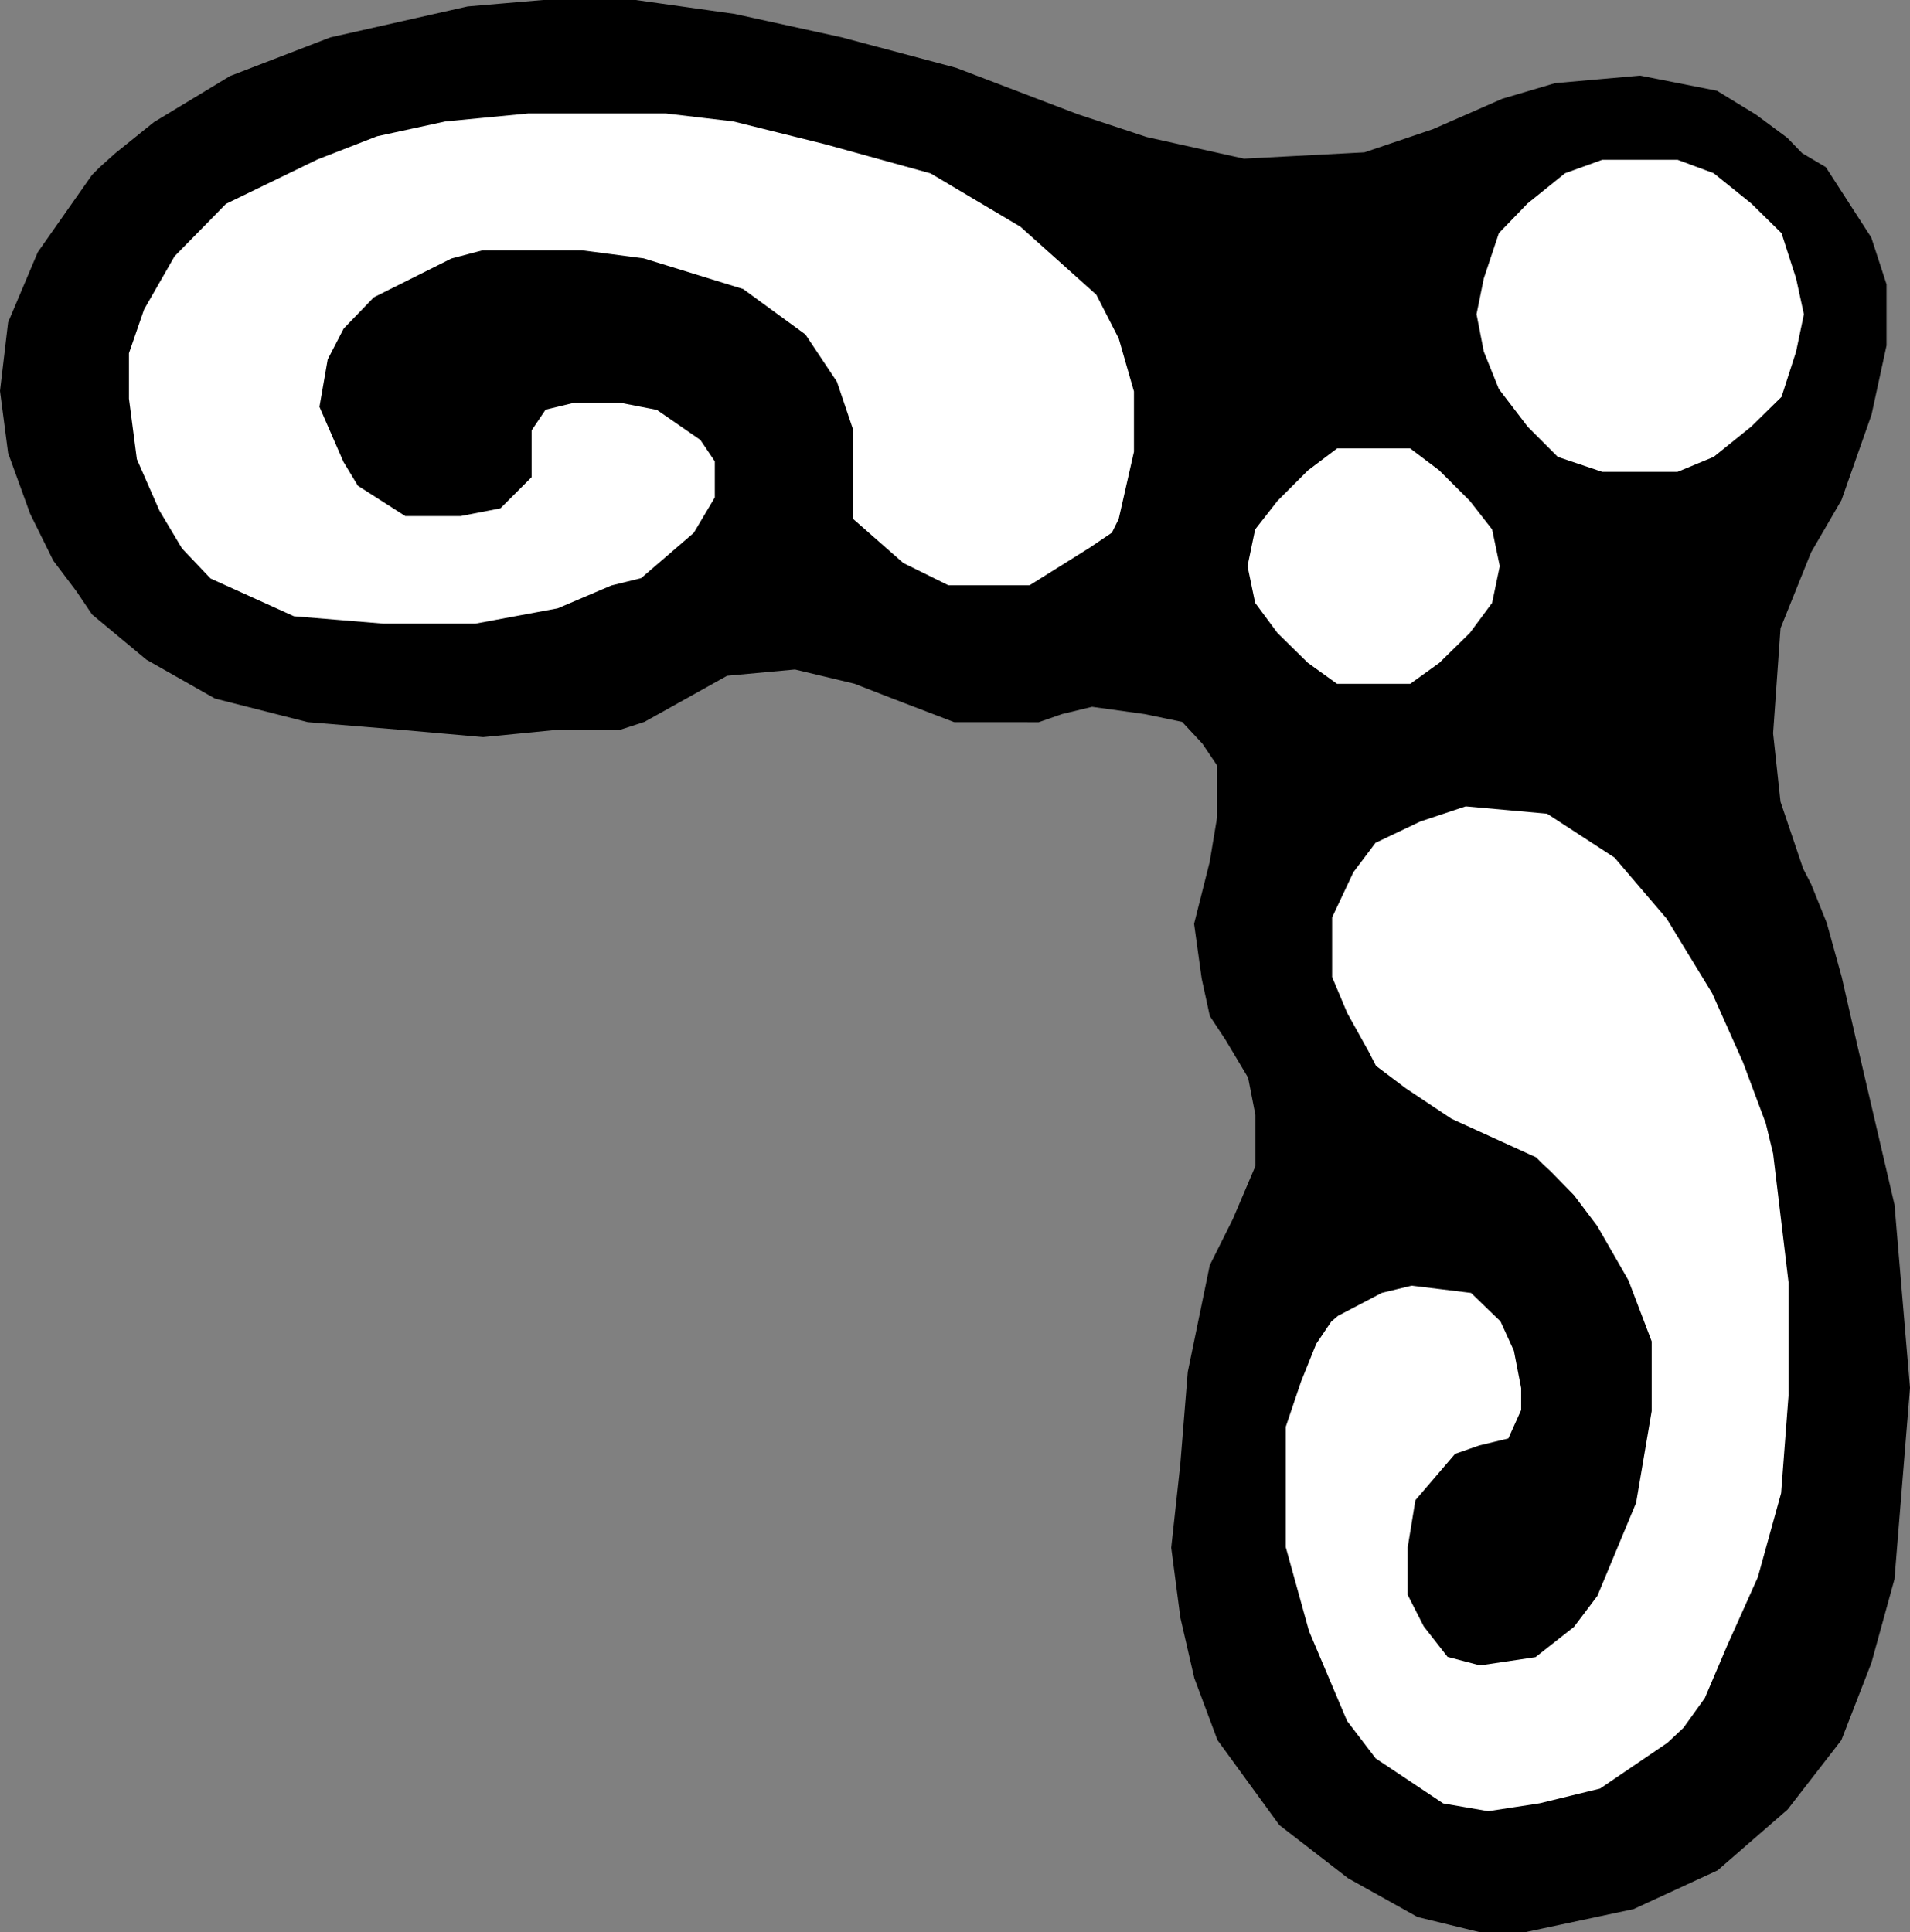
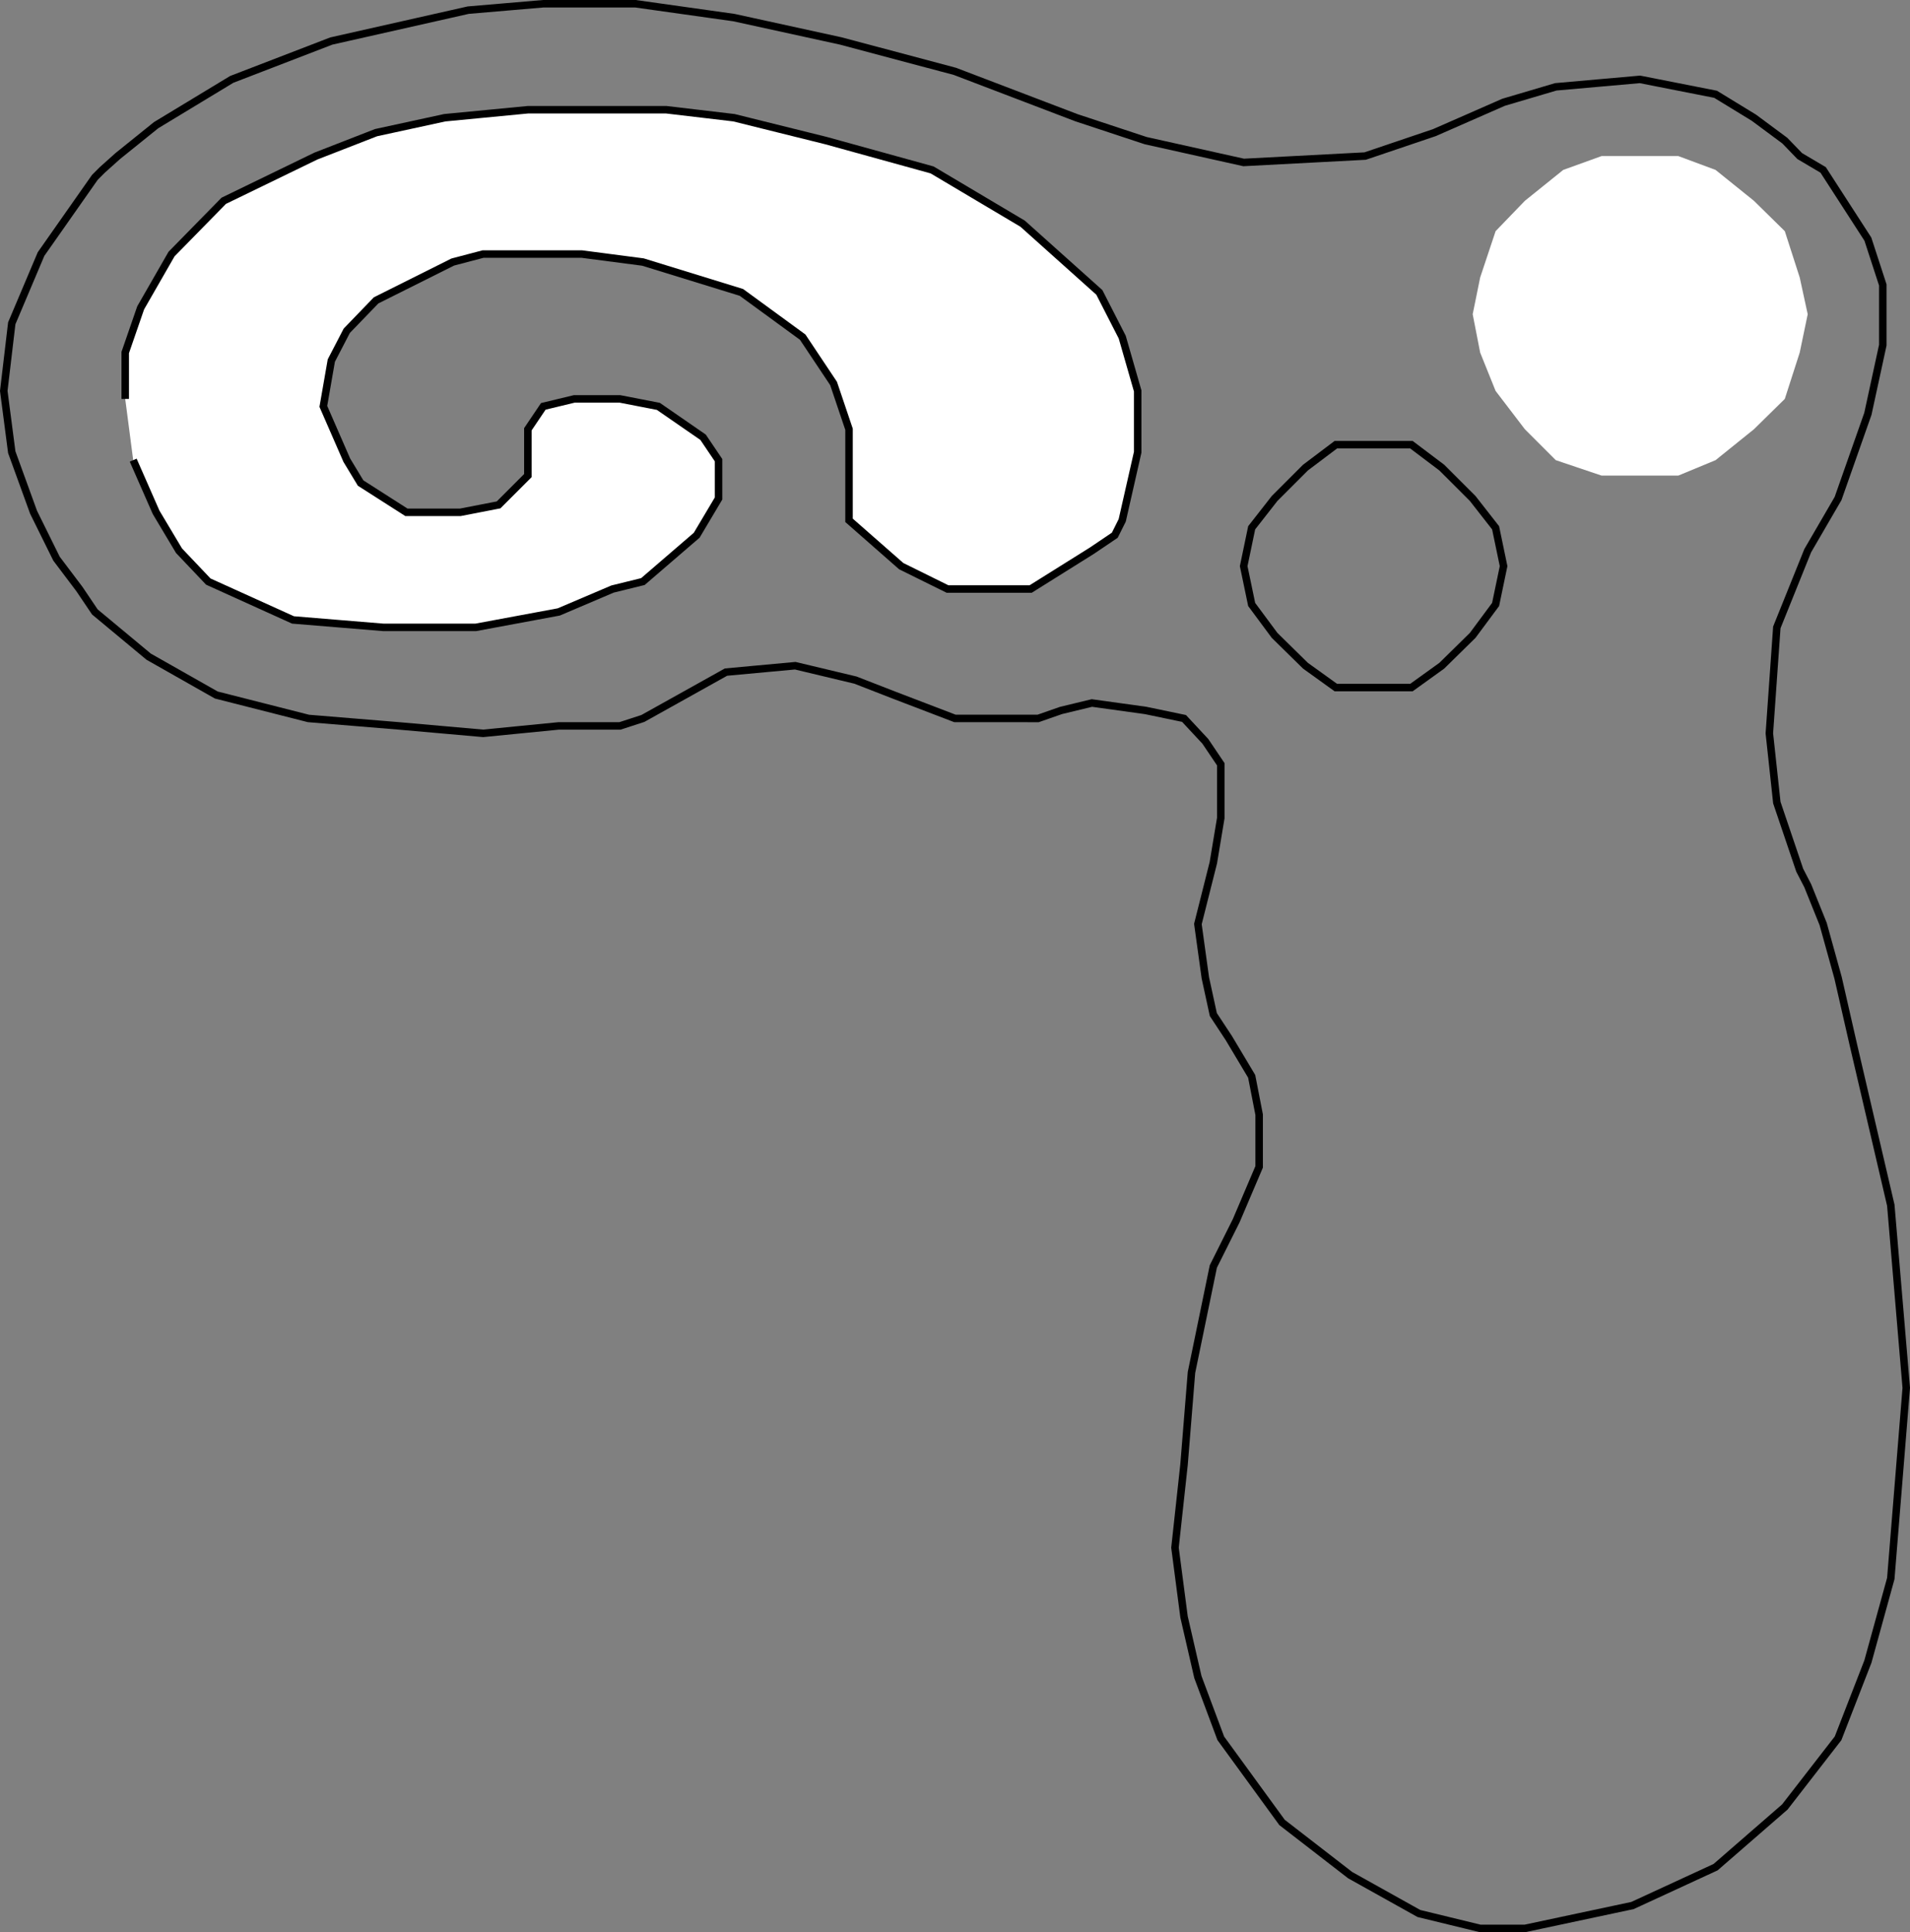
<svg xmlns="http://www.w3.org/2000/svg" width="358.617" height="362.808">
  <rect width="100%" height="100%" fill="#808080" stroke="none" />
-   <path d="m19.208 31.906 2.903-2.601 7.199-5.801 14.2-8.598 18.698-7.203 25.704-5.797L102.009.703h17.301l18.5 2.602 20.102 4.398 21.398 5.703 22.8 8.7 13 4.3 18.4 4.098 22.8-1.2 13-4.398 13-5.703 9.8-2.898 15.802-1.399 14.199 2.797 7.199 4.402 5.8 4.301 2.802 2.899 4.398 2.601 8.398 13 2.801 8.598v11.3l-2.8 12.899-5.598 15.902-5.7 9.801-5.8 14.399-1.403 19.898 1.403 13 4.3 12.703 1.5 2.899 2.899 7.199 2.8 10.101 2.9 12.7 7 30 2.902 34.3-2.903 35.801-4.3 15.598-5.598 14.402-10 12.899-13 11.3-15.602 7.2-20.199 4.3h-8.398l-11.5-2.8-12.903-7.2-12.8-9.902-11.5-15.797-4.297-11.5-2.602-11.3-1.7-13 1.7-15.602 1.398-17.301 4.102-19.898 4.3-8.602 4.302-10.098v-9.8l-1.403-7.2-4.3-7.199-2.899-4.402-1.5-6.899-1.398-10.101 2.898-11.5 1.398-8.399v-10.101l-2.898-4.301-4-4.297-7.2-1.5-10.1-1.402-5.802 1.402-4.296 1.5H179.31l-11.5-4.402-7.2-2.801-11.3-2.7-13 1.2-15.602 8.703-4.296 1.399h-11.5l-14.204 1.398-15.796-1.398-17-1.399-17.301-4.402-12.7-7.2-10.101-8.398-2.898-4.3-4.301-5.7-4.301-8.703-4.102-11.297-1.5-11.5 1.5-12.703 5.5-13L17.81 33.305l1.398-1.399" />
  <path fill="none" stroke="#000" stroke-miterlimit="10" stroke-width="1.406" d="m19.208 31.906 2.903-2.601 7.199-5.801 14.2-8.598 18.698-7.203 25.704-5.797L102.009.703h17.301l18.5 2.602 20.102 4.398 21.398 5.703 22.8 8.7 13 4.3 18.4 4.098 22.8-1.2 13-4.398 13-5.703 9.8-2.898 15.802-1.399 14.199 2.797 7.199 4.402 5.8 4.301 2.802 2.899 4.398 2.601 8.398 13 2.801 8.598v11.3l-2.8 12.899-5.598 15.902-5.7 9.801-5.8 14.399-1.403 19.898 1.403 13 4.3 12.703 1.5 2.899 2.899 7.199 2.8 10.101 2.9 12.7 7 30 2.902 34.3-2.903 35.801-4.3 15.598-5.598 14.402-10 12.899-13 11.3-15.602 7.2-20.199 4.3h-8.398l-11.5-2.8-12.903-7.2-12.8-9.902-11.5-15.797-4.297-11.5-2.602-11.3-1.7-13 1.7-15.602 1.398-17.301 4.102-19.898 4.3-8.602 4.302-10.098v-9.8l-1.403-7.2-4.3-7.199-2.899-4.402-1.5-6.899-1.398-10.101 2.898-11.5 1.398-8.399v-10.101l-2.898-4.301-4-4.297-7.2-1.5-10.1-1.402-5.802 1.402-4.296 1.5H179.31l-11.5-4.402-7.2-2.801-11.3-2.7-13 1.2-15.602 8.703-4.296 1.399h-11.5l-14.204 1.398-15.796-1.398-17-1.399-17.301-4.402-12.7-7.2-10.101-8.398-2.898-4.3-4.301-5.7-4.301-8.703-4.102-11.297-1.5-11.5 1.5-12.703 5.5-13L17.81 33.305zm0 0" />
  <path fill="#fff" d="M23.51 74.906v-8.703l2.902-8.398 5.796-10.102 9.801-10 17.301-8.398 11.3-4.399 12.9-2.8 15.6-1.5h26l12.7 1.5 17.3 4.3 19.9 5.5 17 10.098 14.402 12.902 4.296 8.399 2.903 10.101v11.5l-2.903 12.797-1.398 2.8-4.3 2.903-11.5 7.2h-15.598l-8.704-4.301-9.796-8.602V80.605l-2.903-8.601-5.8-8.7-11.5-8.398-18.5-5.703-11.5-1.5h-18.5l-5.7 1.5-14.398 7.203-5.5 5.7-2.903 5.597-1.5 8.602 4.403 10.101 2.597 4.297 8.602 5.5h10.102l7.199-1.398 5.5-5.5v-8.7l2.898-4.3 5.801-1.399h8.602l7.199 1.399 8.398 5.8 2.903 4.301v7.2l-4.102 6.898-10.102 8.699-5.699 1.402-10.097 4.301-15.602 2.899h-17.3l-17-1.399-15.9-7.203-5.5-5.797-4.3-7.203-4.3-9.797-1.5-11.5" />
-   <path fill="none" stroke="#000" stroke-miterlimit="10" stroke-width="1.406" d="M23.51 74.906v-8.703l2.902-8.398 5.796-10.102 9.801-10 17.301-8.398 11.3-4.399 12.9-2.8 15.6-1.5h26l12.7 1.5 17.3 4.3 19.9 5.5 17 10.098 14.402 12.902 4.296 8.399 2.903 10.101v11.5l-2.903 12.797-1.398 2.8-4.3 2.903-11.5 7.2h-15.598l-8.704-4.301-9.796-8.602V80.605l-2.903-8.601-5.8-8.7-11.5-8.398-18.5-5.703-11.5-1.5h-18.5l-5.7 1.5-14.398 7.203-5.5 5.7-2.903 5.597-1.5 8.602 4.403 10.101 2.597 4.297 8.602 5.5h10.102l7.199-1.398 5.5-5.5v-8.7l2.898-4.3 5.801-1.399h8.602l7.199 1.399 8.398 5.8 2.903 4.301v7.2l-4.102 6.898-10.102 8.699-5.699 1.402-10.097 4.301-15.602 2.899h-17.3l-17-1.399-15.9-7.203-5.5-5.797-4.3-7.203-4.3-9.797zm0 0" />
-   <path fill="#fff" d="m282.31 106.305-1.5-7.2-4.3-5.5-5.802-5.8-5.699-4.301H250.81l-5.7 4.3-5.8 5.801-4.3 5.5-1.5 7.2 1.5 7.199 4.3 5.8 5.8 5.7 5.7 4.101h14.2l5.698-4.101 5.801-5.7 4.301-5.8 1.5-7.2" />
+   <path fill="none" stroke="#000" stroke-miterlimit="10" stroke-width="1.406" d="M23.51 74.906v-8.703l2.902-8.398 5.796-10.102 9.801-10 17.301-8.398 11.3-4.399 12.9-2.8 15.6-1.5h26l12.7 1.5 17.3 4.3 19.9 5.5 17 10.098 14.402 12.902 4.296 8.399 2.903 10.101v11.5l-2.903 12.797-1.398 2.8-4.3 2.903-11.5 7.2h-15.598l-8.704-4.301-9.796-8.602V80.605l-2.903-8.601-5.8-8.7-11.5-8.398-18.5-5.703-11.5-1.5h-18.5l-5.7 1.5-14.398 7.203-5.5 5.7-2.903 5.597-1.5 8.602 4.403 10.101 2.597 4.297 8.602 5.5h10.102l7.199-1.398 5.5-5.5v-8.7l2.898-4.3 5.801-1.399h8.602l7.199 1.399 8.398 5.8 2.903 4.301v7.2l-4.102 6.898-10.102 8.699-5.699 1.402-10.097 4.301-15.602 2.899h-17.3l-17-1.399-15.9-7.203-5.5-5.797-4.3-7.203-4.3-9.797m0 0" />
  <path fill="none" stroke="#000" stroke-miterlimit="10" stroke-width="1.406" d="m282.31 106.305-1.5-7.2-4.3-5.5-5.802-5.8-5.699-4.301H250.81l-5.7 4.3-5.8 5.801-4.3 5.5-1.5 7.2 1.5 7.199 4.3 5.8 5.8 5.7 5.7 4.101h14.2l5.698-4.101 5.801-5.7 4.301-5.8zm0 0" />
  <path fill="#fff" d="m339.412 59.004-1.5-6.899-2.801-8.699-5.801-5.703-7.2-5.797-7-2.601h-14.402l-7.199 2.601-7.199 5.797-5.5 5.703-2.898 8.7-1.403 6.898 1.403 7.199 2.898 7.203 5.5 7.2 5.8 5.8 8.598 2.899h14.403l7-2.899 7.199-5.8 5.8-5.7 2.802-8.703 1.5-7.2" />
-   <path fill="none" stroke="#000" stroke-miterlimit="10" stroke-width="1.406" d="m339.412 59.004-1.5-6.899-2.801-8.699-5.801-5.703-7.2-5.797-7-2.601h-14.402l-7.199 2.601-7.199 5.797-5.5 5.703-2.898 8.7-1.403 6.898 1.403 7.199 2.898 7.203 5.5 7.2 5.8 5.8 8.598 2.899h14.403l7-2.899 7.199-5.8 5.8-5.7 2.802-8.703zm0 0" />
-   <path fill="#fff" d="m289.208 219.105 1.5 1.399 4.301 4.402 4.301 5.7 5.8 10.097 4.302 11.3v12.903l-2.903 17.098-7.199 17.3-4.3 5.7-7 5.5-10.098 1.5-5.704-1.5-4.296-5.5-2.903-5.7v-8.699l1.403-8.601 7.199-8.399 4.3-1.5 5.797-1.402 2.602-5.797v-4.3l-1.398-7.2-2.602-5.703-5.8-5.598-11.5-1.402-5.802 1.402-8.398 4.399-1.398 1.199-2.903 4.3-2.898 7.2-2.903 8.602v22.8l4.403 15.899 7.199 17 5.5 7.199 12.898 8.602 8.704 1.5 9.796-1.5 11.5-2.801 12.801-8.7 3.102-2.898 4.097-5.703 4.301-10.098 5.7-12.699 4.402-15.902 1.398-18.399v-21.402l-2.898-24.2-1.403-5.8-4.296-11.5-5.801-13-8.602-14.098-9.898-11.601-12.903-8.399-15.597-1.402-8.7 2.902-8.601 4.098-4.3 5.703-4.098 8.7v11.5l2.898 6.898 4 7.199 1.5 2.902 5.7 4.301 8.698 5.797 15.801 7.203 1.2 1.2" />
-   <path fill="none" stroke="#000" stroke-miterlimit="10" stroke-width="1.406" d="m289.208 219.105 1.5 1.399 4.301 4.402 4.301 5.7 5.8 10.097 4.302 11.3v12.903l-2.903 17.098-7.199 17.3-4.3 5.7-7 5.5-10.098 1.5-5.704-1.5-4.296-5.5-2.903-5.7v-8.699l1.403-8.601 7.199-8.399 4.3-1.5 5.797-1.402 2.602-5.797v-4.3l-1.398-7.2-2.602-5.703-5.8-5.598-11.5-1.402-5.802 1.402-8.398 4.399-1.398 1.199-2.903 4.3-2.898 7.2-2.903 8.602v22.8l4.403 15.899 7.199 17 5.5 7.199 12.898 8.602 8.704 1.5 9.796-1.5 11.5-2.801 12.801-8.7 3.102-2.898 4.097-5.703 4.301-10.098 5.7-12.699 4.402-15.902 1.398-18.399v-21.402l-2.898-24.2-1.403-5.8-4.296-11.5-5.801-13-8.602-14.098-9.898-11.601-12.903-8.399-15.597-1.402-8.7 2.902-8.601 4.098-4.3 5.703-4.098 8.7v11.5l2.898 6.898 4 7.199 1.5 2.902 5.7 4.301 8.698 5.797 15.801 7.203zm0 0" />
</svg>